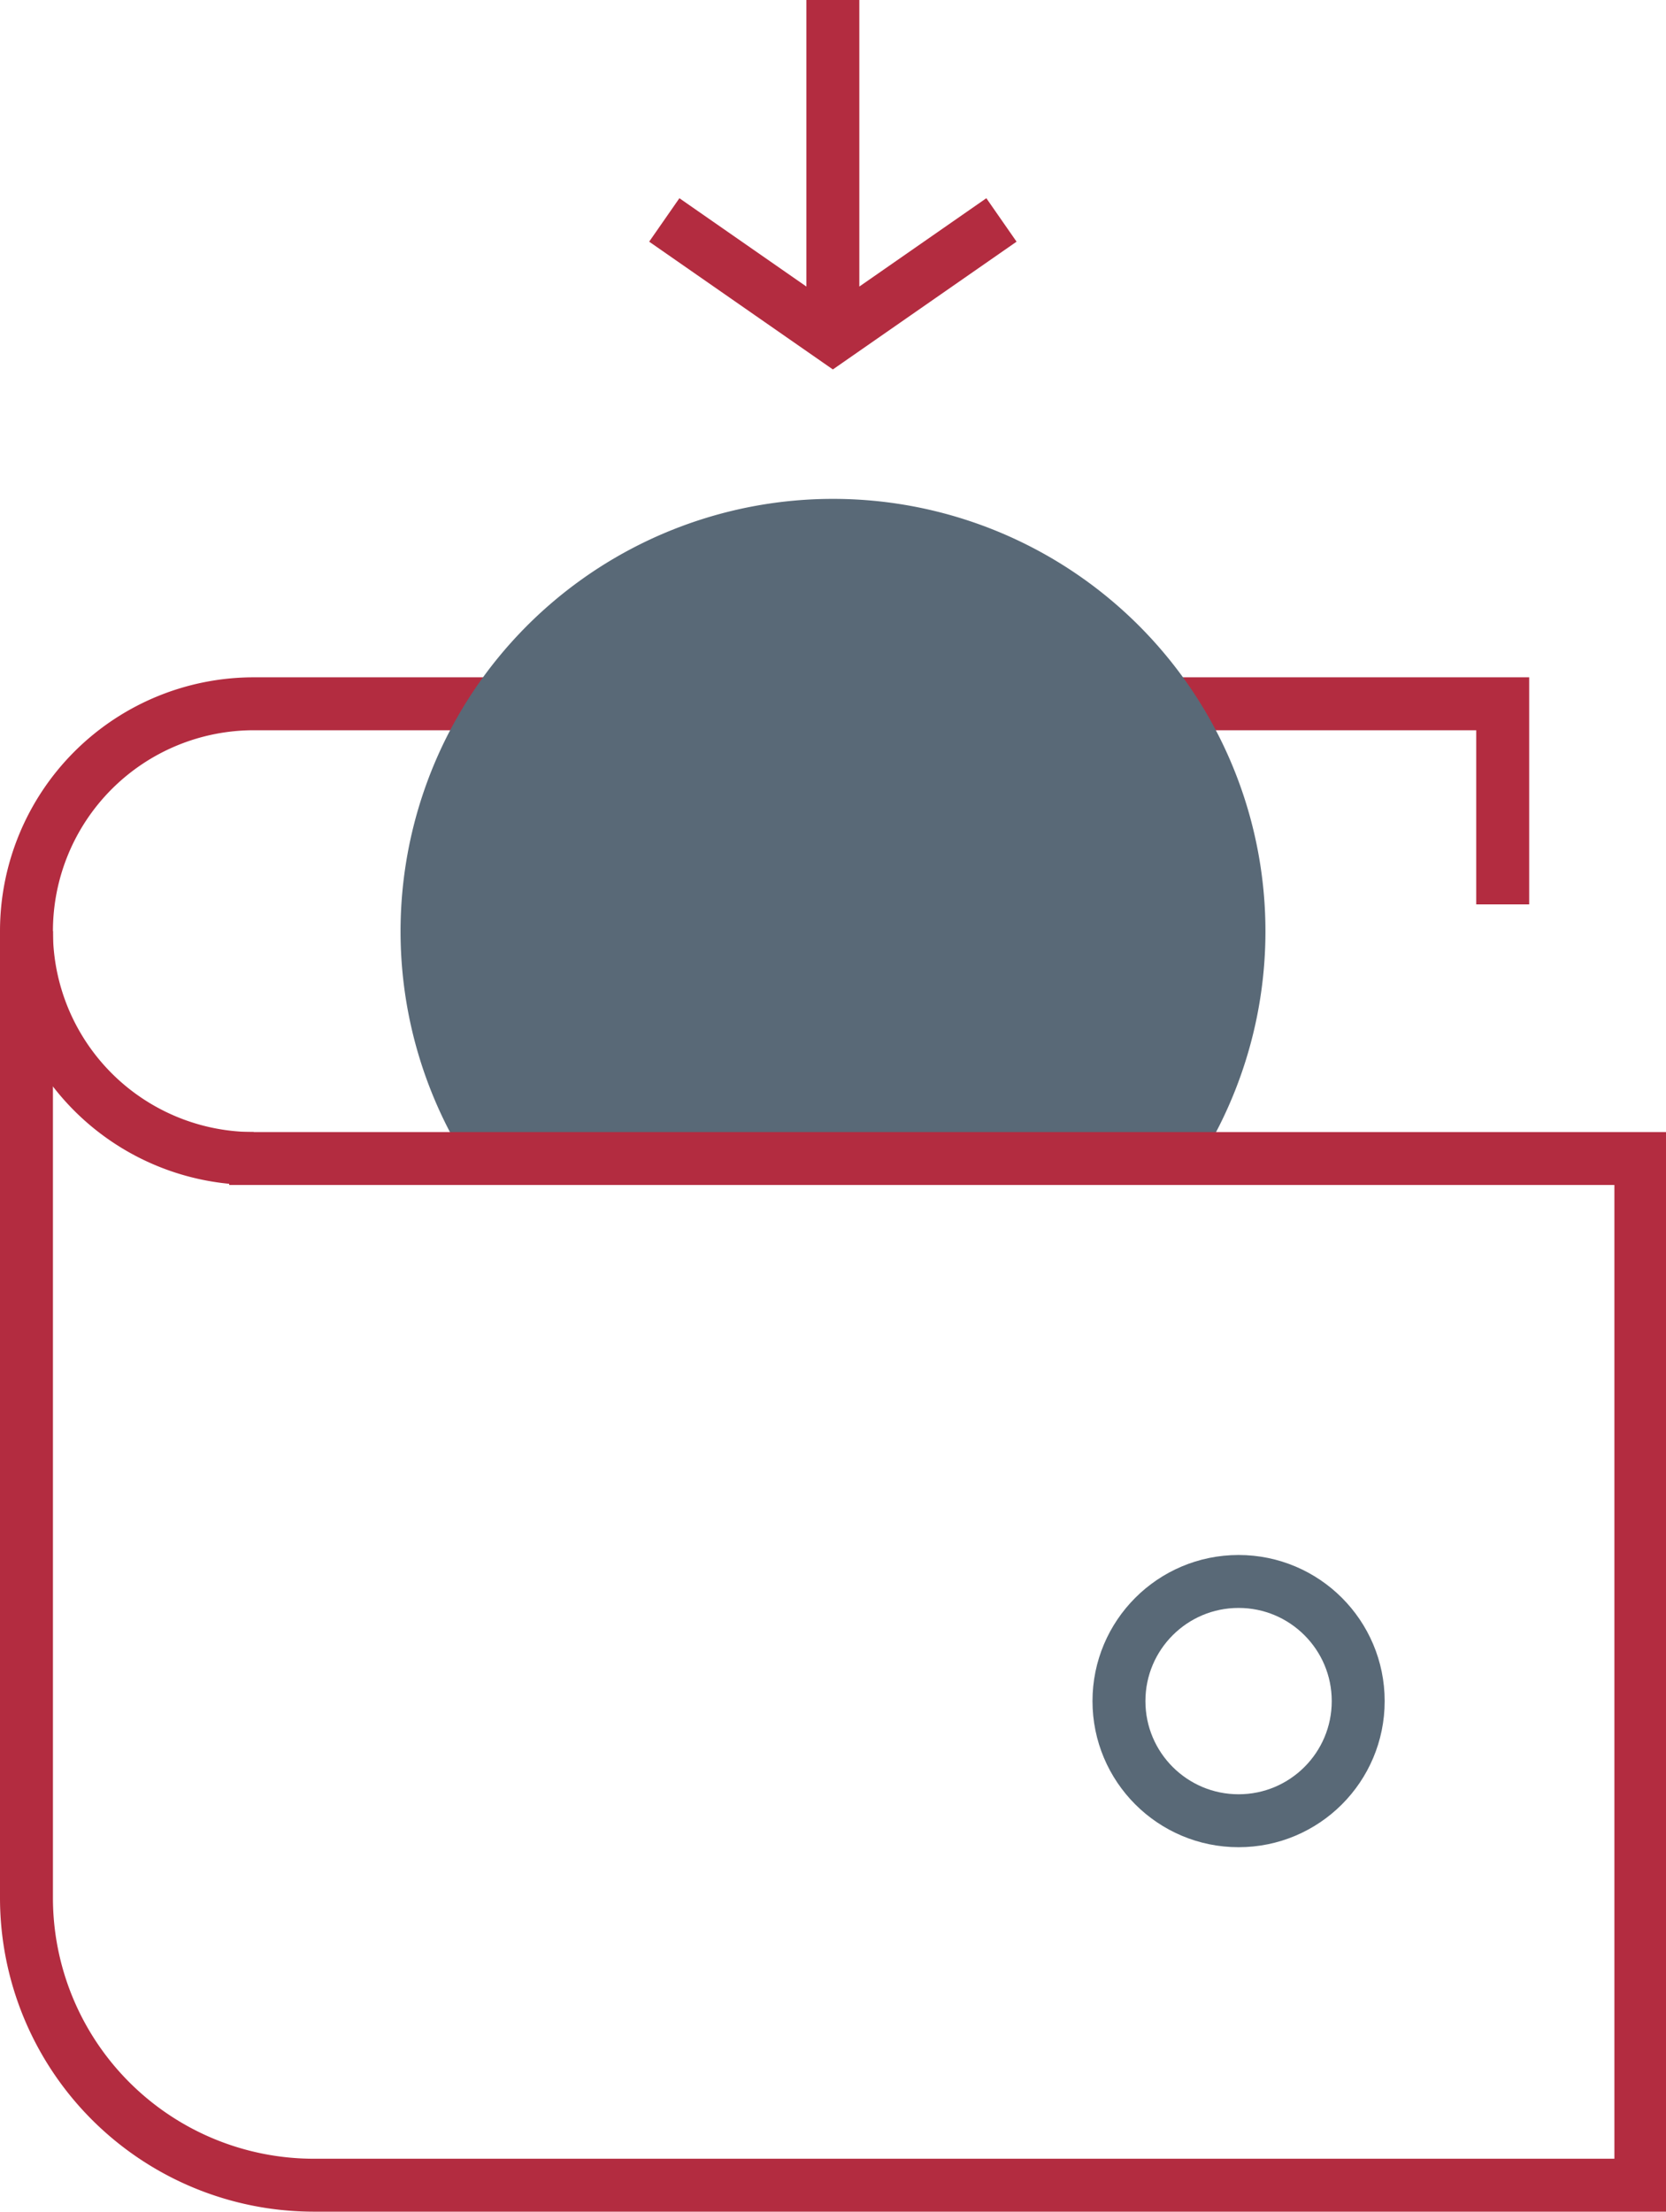
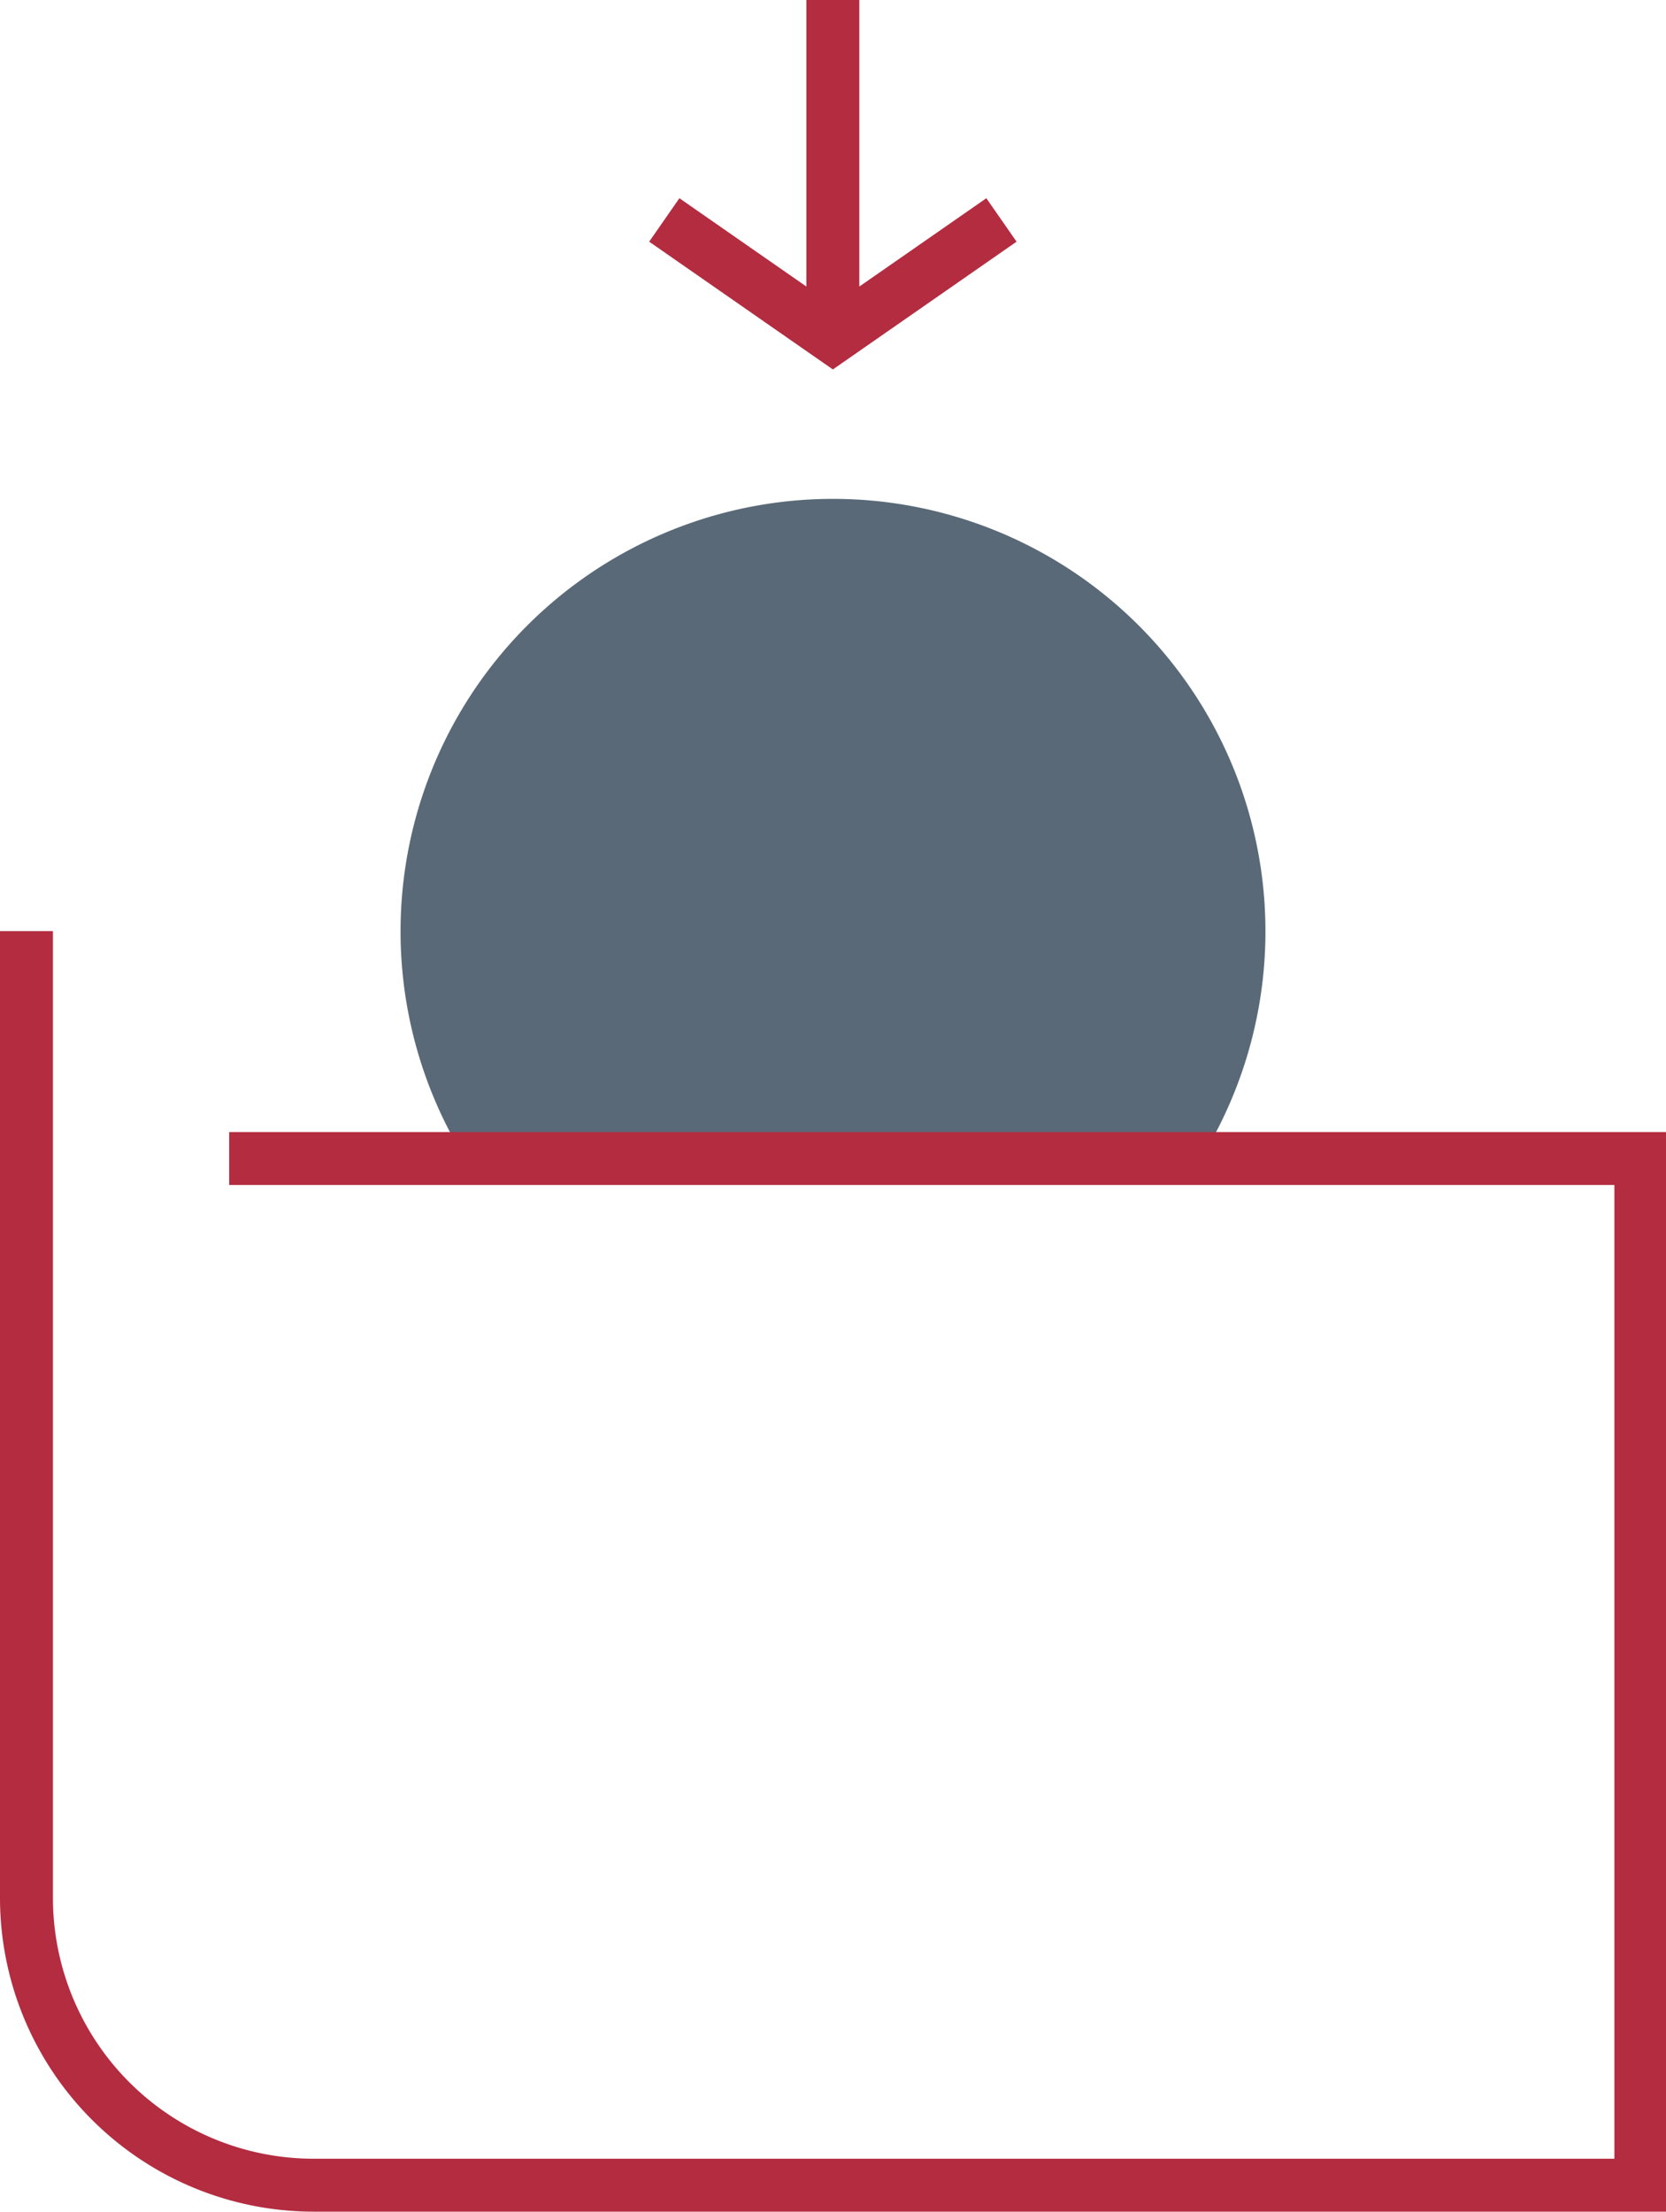
<svg xmlns="http://www.w3.org/2000/svg" width="62.95" height="83.56" viewBox="0 0 62.95 83.56">
  <title>accompaniment5</title>
-   <path d="M56.78 34.17v-7.58H9.59A8.59 8.59 0 0 0 1 35.18a8.58 8.58 0 0 0 8.59 8.59" fill="none" stroke="#b32c40" stroke-miterlimit="10" stroke-width="2" />
-   <circle cx="46.8" cy="64.27" r="4.52" fill="none" stroke="#596977" stroke-miterlimit="10" stroke-width="2" />
-   <path d="M17.57 43.77a16.34 16.34 0 1 1 27.81 0z" fill="#596977" />
+   <path d="M17.57 43.77a16.34 16.34 0 1 1 27.81 0" fill="#596977" />
  <path fill="none" stroke="#b32c40" stroke-miterlimit="10" stroke-width="2" d="M31.47 12.74V0m6.37 8.31l-6.37 4.43-6.37-4.43M1 35.18V71.7a10.86 10.86 0 0 0 10.85 10.86H62V43.77H8.66" />
</svg>